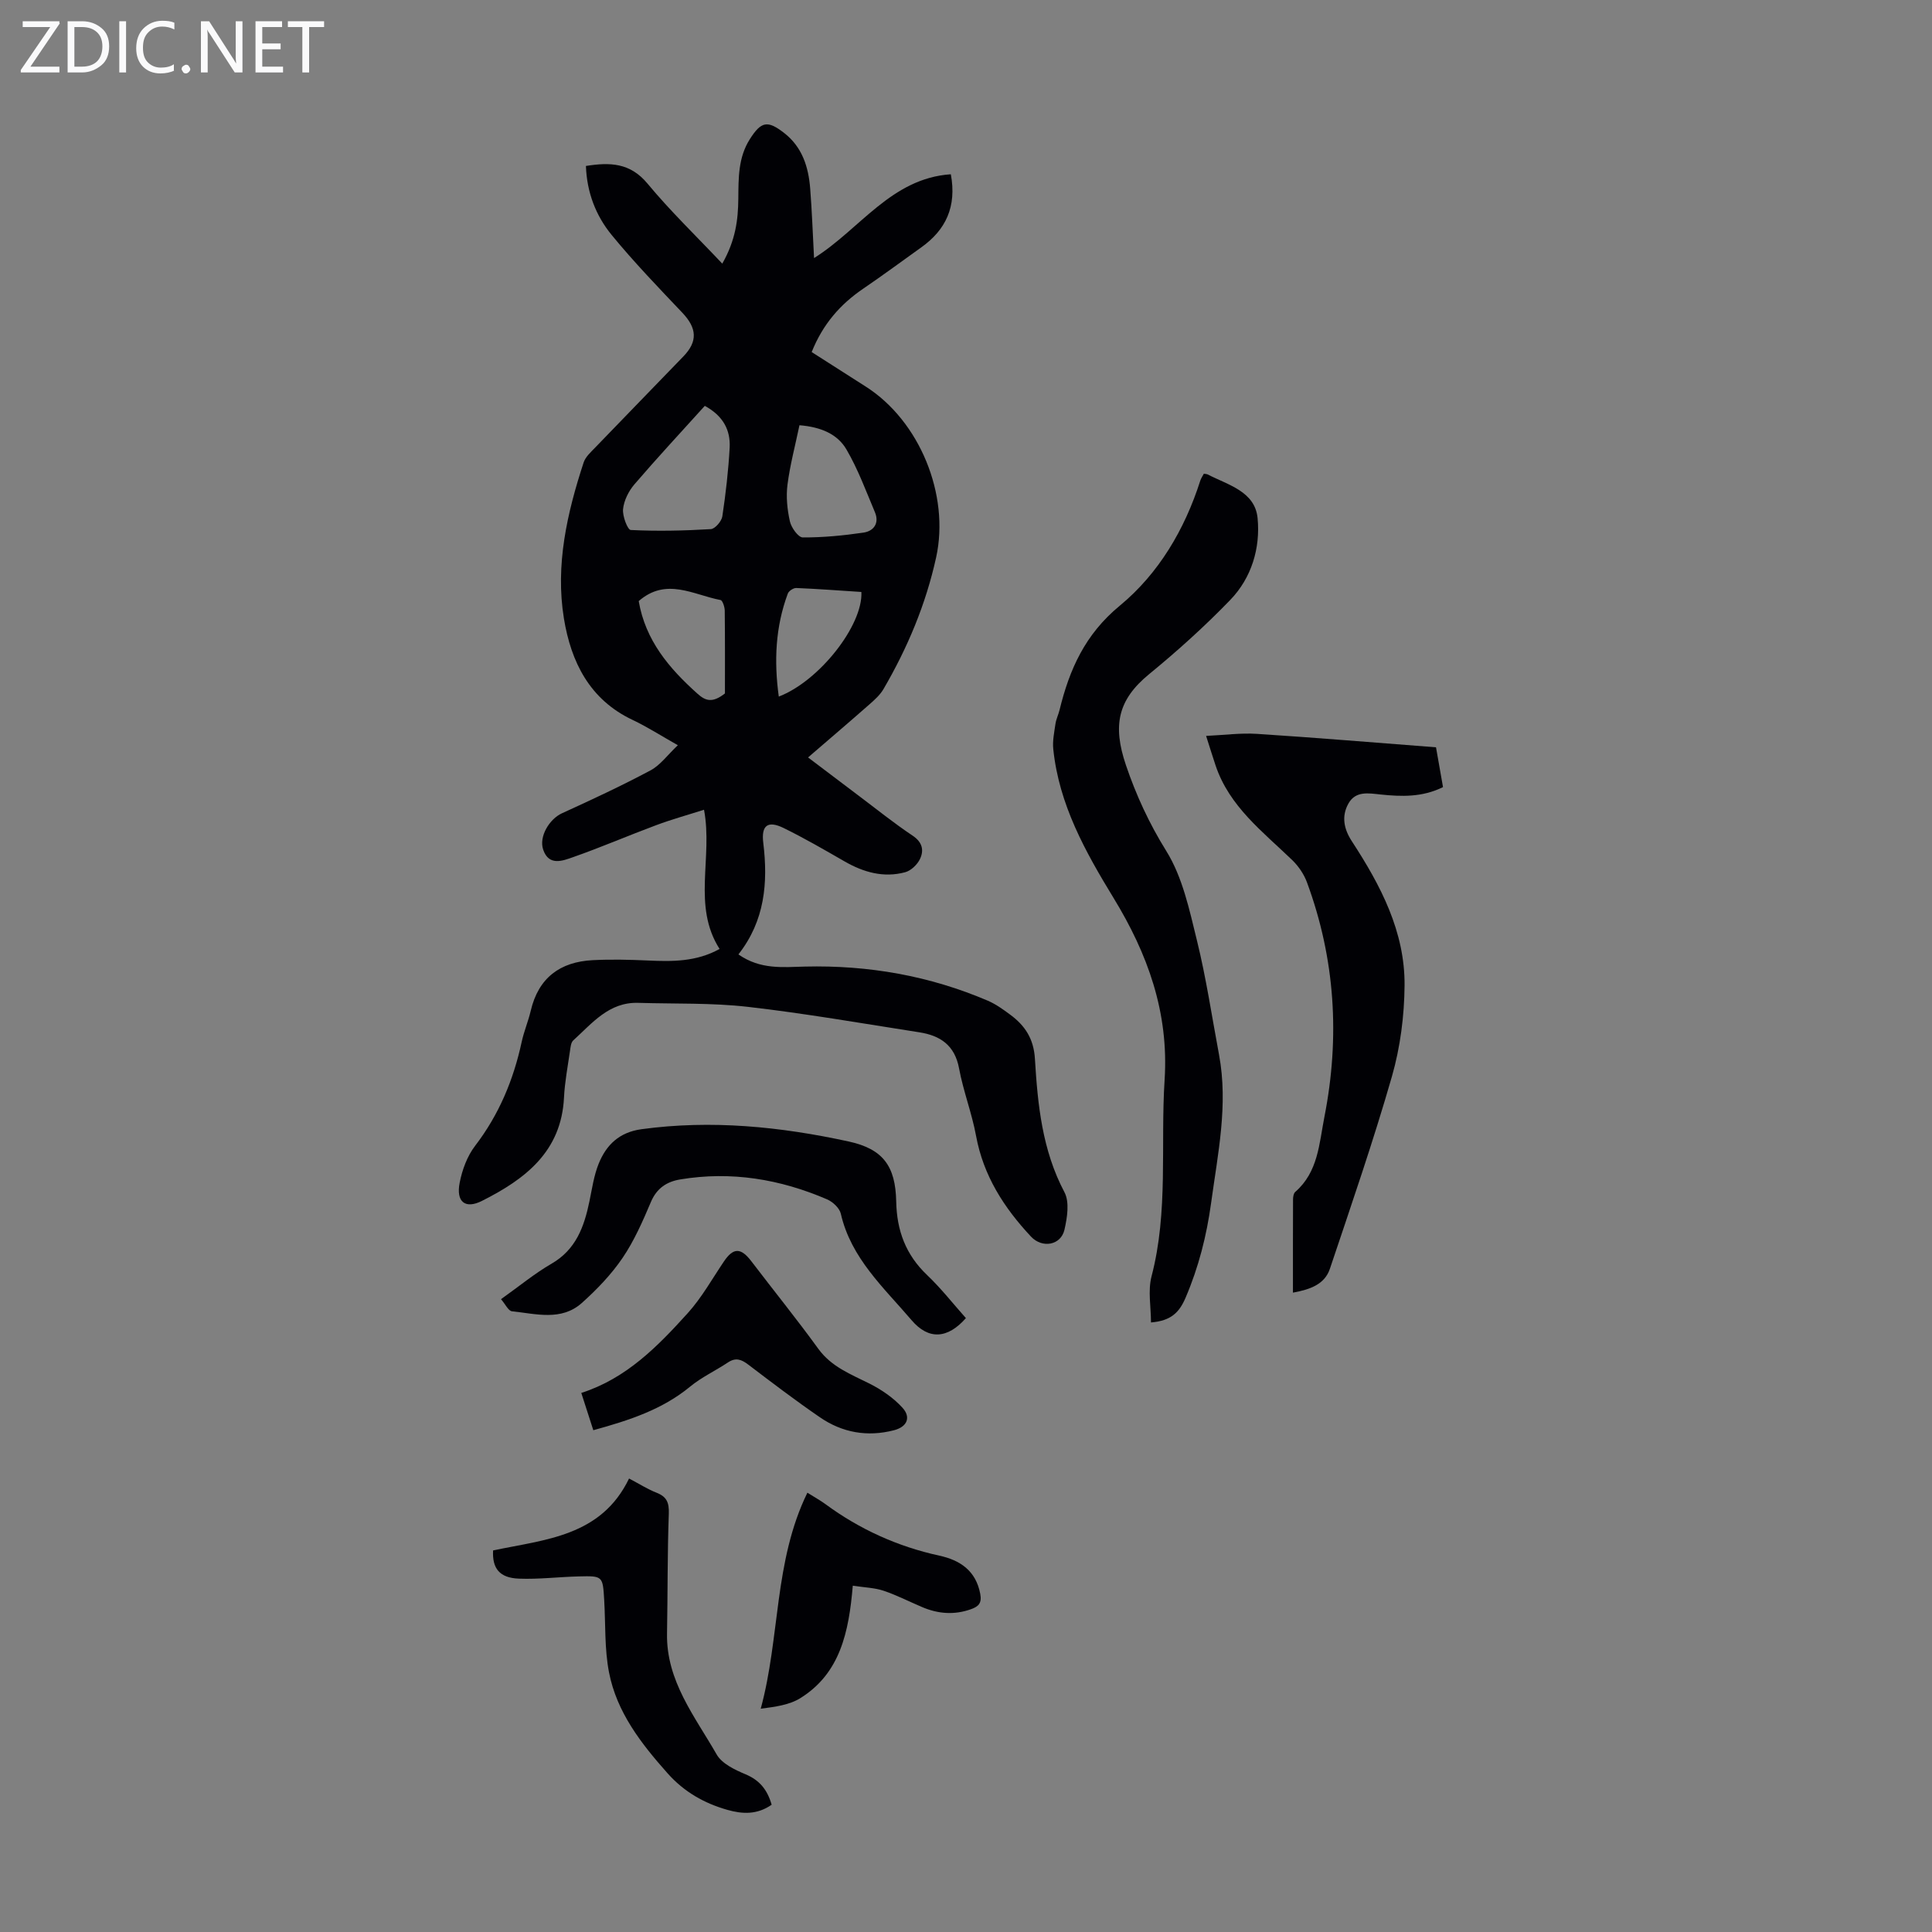
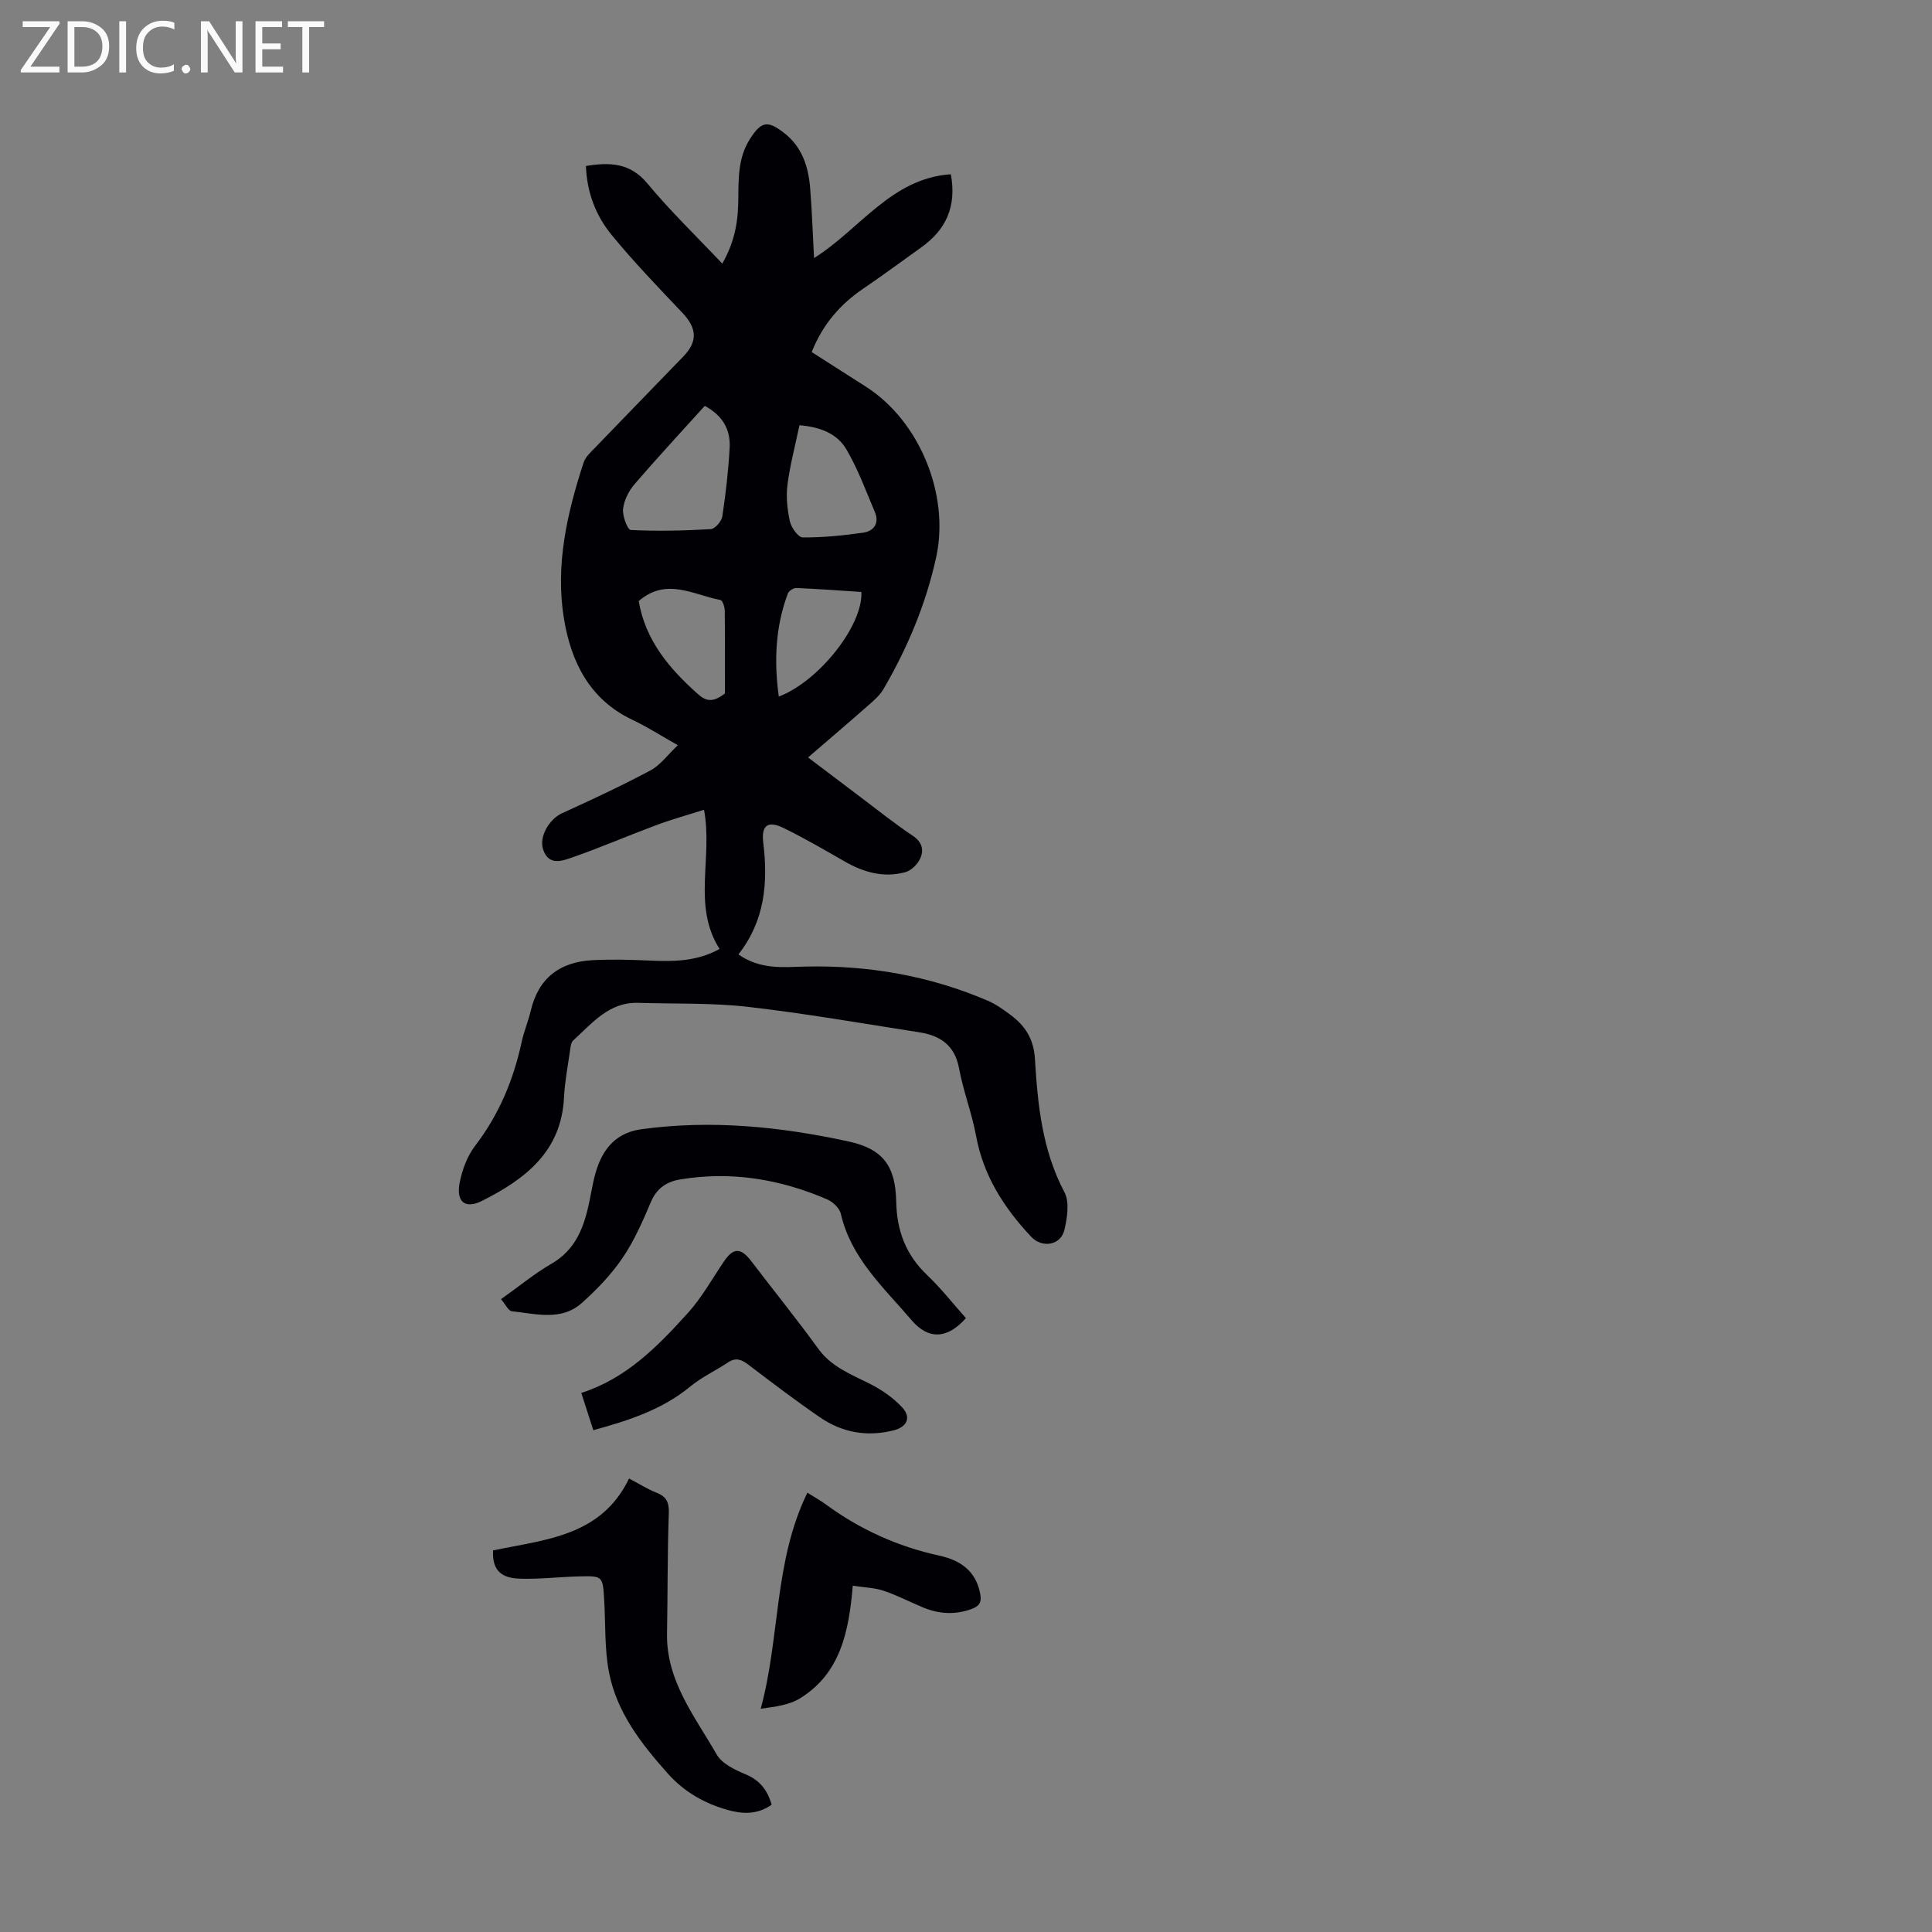
<svg xmlns="http://www.w3.org/2000/svg" enable-background="new 0 0 400 400" viewBox="0 0 400 400">
  <rect x="0" y="0" width="400" height="400" fill="#808080" stroke="none" />
  <g fill="#fafafb">
    <path d="m12.4 4.8-6.1 9h6v1.2h-8v-.5l6.1-8.9h-5.7v-1.2h7.6v.4z" />
    <path d="m14 15v-10.6h3c1.6 0 2.9.5 4 1.4s1.6 2.2 1.6 3.8-.5 3-1.6 3.9-2.4 1.5-4 1.5zm1.4-9.4v8.2h1.6c1.3 0 2.4-.4 3.1-1.1s1.1-1.8 1.1-3.1-.4-2.3-1.2-3-1.8-1-3.1-1z" />
    <path d="m26.1 4.4v10.6h-1.4v-10.6z" />
    <path d="m36.1 14.6c-.8.4-1.8.6-2.9.6-1.5 0-2.7-.5-3.6-1.4s-1.4-2.2-1.4-3.8c0-1.7.5-3.1 1.5-4.1s2.3-1.6 3.9-1.6c1 0 1.8.1 2.5.4v1.4c-.8-.4-1.6-.6-2.5-.6-1.2 0-2.1.4-2.9 1.2s-1.1 1.8-1.1 3.2c0 1.3.3 2.3 1 3s1.6 1.1 2.7 1.1c1 0 2-.2 2.7-.7v1.3z" />
    <path d="m37.6 14.3c0-.2.1-.5.3-.6s.4-.3.6-.3c.3 0 .5.1.6.3s.3.4.3.6-.1.4-.3.6-.4.3-.6.3c-.3 0-.5-.1-.6-.3s-.3-.4-.3-.6z" />
    <path d="m50.2 15h-1.6l-5.3-8.2c-.2-.2-.3-.5-.4-.7 0 .2.1.7.1 1.5v7.4h-1.4v-10.6h1.7l5.2 8.1c.2.4.4.6.4.7 0-.3-.1-.8-.1-1.5v-7.3h1.4z" />
    <path d="m58.6 15h-5.7v-10.6h5.5v1.2h-4.1v3.4h3.8v1.2h-3.8v3.6h4.3z" />
    <path d="m67.1 5.6h-3.1v9.4h-1.4v-9.4h-3v-1.2h7.5z" />
  </g>
  <path d="m152.88 197.6c4.58 3.19 9.2 2.63 13.77 2.52 13.13-.32 25.81 1.9 37.9 7.08 1.62.7 3.11 1.77 4.54 2.83 3.09 2.26 4.93 4.99 5.18 9.19.57 9.47 1.5 18.9 6.11 27.61 1.08 2.04.58 5.25.01 7.75-.74 3.27-4.62 3.91-6.92 1.46-5.6-5.98-9.87-12.61-11.39-20.89-.87-4.71-2.65-9.26-3.52-13.97-.89-4.79-3.91-6.78-8.21-7.45-11.82-1.84-23.62-3.91-35.49-5.27-7.51-.86-15.14-.6-22.72-.83-6.08-.19-9.54 4.23-13.46 7.78-.48.44-.56 1.42-.67 2.17-.46 3.21-1.08 6.42-1.24 9.65-.55 11.23-8.07 16.91-16.96 21.39-3.5 1.77-5.42.22-4.64-3.75.52-2.67 1.56-5.5 3.19-7.63 4.95-6.46 7.95-13.66 9.65-21.53.47-2.18 1.36-4.26 1.87-6.43 1.6-6.84 6.08-10.15 12.86-10.49 3.78-.19 7.59-.1 11.37.07 5.06.23 10.05.29 14.87-2.39-5.7-8.93-1.35-18.84-3.22-28.82-3.28 1.05-6.66 1.98-9.92 3.2-5.75 2.14-11.39 4.58-17.18 6.61-2.16.76-5.02 1.91-6.2-1.55-.93-2.73 1.32-6.35 3.87-7.52 6.18-2.82 12.35-5.69 18.35-8.89 2.04-1.09 3.53-3.2 5.66-5.21-3.54-2-6.35-3.81-9.35-5.23-8.94-4.21-12.77-12.04-14.24-21.02-1.8-11.05.65-21.8 4.09-32.3.39-1.18 1.52-2.17 2.44-3.13 6.05-6.29 12.15-12.54 18.21-18.82 3-3.1 2.8-5.85-.2-9.02-5-5.27-10.05-10.51-14.65-16.12-3.28-4-5.14-8.82-5.33-14.29 4.97-.79 9.15-.68 12.74 3.64 4.7 5.67 10.04 10.81 15.49 16.58 2.77-4.86 3.28-9.11 3.32-13.44.04-4.26-.04-8.51 2.38-12.32 2.35-3.7 3.66-3.97 7.12-1.28 3.74 2.91 5.03 7.03 5.38 11.49.37 4.67.53 9.35.8 14.4 9.52-5.96 15.97-16.52 28.32-17.35 1.24 6.7-1.03 11.5-6.1 15.12-4 2.86-7.96 5.79-12.03 8.56-4.75 3.23-8.36 7.33-10.68 13.13 3.73 2.38 7.45 4.77 11.18 7.14 11.18 7.11 17.43 22.43 14.59 35.36-2.13 9.71-5.92 18.73-10.9 27.27-.71 1.22-1.84 2.23-2.92 3.18-4.1 3.61-8.26 7.15-12.7 10.98 3.62 2.74 6.97 5.28 10.33 7.81 3.76 2.82 7.42 5.78 11.33 8.39 2.03 1.36 2.36 3.03 1.52 4.81-.55 1.17-1.87 2.44-3.09 2.76-4.44 1.19-8.59.02-12.52-2.24-4.16-2.39-8.32-4.81-12.63-6.92-3.3-1.61-4.66-.54-4.21 3.09 1 8.25.33 16.1-5.15 23.08zm-6.96-113.57c-4.94 5.47-9.87 10.77-14.58 16.26-1.19 1.39-2.15 3.32-2.34 5.1-.16 1.44.94 4.31 1.59 4.34 5.51.27 11.05.15 16.57-.18.88-.05 2.23-1.62 2.39-2.63.71-4.73 1.26-9.51 1.52-14.28.17-3.57-1.31-6.52-5.15-8.61zm19.6 4.01c-.89 4.26-1.96 8.25-2.48 12.31-.32 2.48-.05 5.14.5 7.6.29 1.3 1.73 3.31 2.66 3.32 4.2.02 8.42-.39 12.58-1 2.15-.32 3.31-1.98 2.36-4.23-1.85-4.38-3.5-8.9-5.89-12.98-1.85-3.19-5.29-4.66-9.73-5.02zm-33.28 36.41c1.39 8.15 6.3 13.92 12.15 19.16 1.68 1.51 3.09 2 5.7-.04 0-5.32.03-11.23-.04-17.15-.01-.76-.45-2.11-.87-2.19-5.6-1.06-11.24-4.76-16.94.22zm46.1-1.89c-4.66-.3-9.07-.64-13.49-.82-.58-.02-1.54.61-1.74 1.15-2.57 6.9-2.88 13.98-1.87 21.33 8.4-3.22 17.45-14.78 17.1-21.66z" fill="#010105" />
-   <path d="m249.25 98.07c.36.07.6.07.79.16 4.22 2.18 9.79 3.51 10.33 9.04.6 6.18-1.23 12.35-5.65 16.93-5.26 5.45-10.93 10.56-16.8 15.37-6.5 5.33-7.6 10.61-4.8 18.87 2.09 6.16 4.8 12.05 8.34 17.74 3.37 5.41 4.79 12.17 6.35 18.52 1.92 7.8 3.1 15.78 4.58 23.68 1.93 10.35-.25 20.47-1.64 30.66-.93 6.8-2.58 13.31-5.29 19.64-1.3 3.04-3 4.78-7.16 5.12 0-3.21-.66-6.56.11-9.53 3.52-13.44 1.84-27.14 2.71-40.7.9-14-3.53-26.14-10.59-37.69-5.85-9.59-11.28-19.33-12.46-30.78-.18-1.71.2-3.49.45-5.22.14-.98.61-1.91.85-2.89 2.05-8.4 5.27-15.65 12.46-21.58 8.03-6.62 13.45-15.77 16.68-25.91.18-.52.5-.98.74-1.43z" fill="#010105" />
-   <path d="m267.69 267.63c0-6.81-.01-13.06.02-19.31 0-.52.11-1.24.45-1.54 4.76-4.14 4.95-9.98 6.05-15.57 3.24-16.53 2.22-32.72-3.62-48.54-.62-1.68-1.75-3.34-3.04-4.59-6.1-5.89-13.01-11.08-15.87-19.58-.6-1.79-1.16-3.6-1.97-6.14 3.75-.17 7.17-.64 10.54-.42 12.27.79 24.52 1.82 37.06 2.78.49 2.77.96 5.46 1.45 8.24-4.29 2.13-8.61 1.98-12.95 1.53-2.47-.26-5.13-.78-6.62 1.85-1.5 2.66-.96 5.31.72 7.87 5.93 9.09 10.98 18.68 10.89 29.81-.05 6.29-.88 12.78-2.61 18.82-3.85 13.41-8.41 26.62-12.85 39.85-1.07 3.17-3.96 4.26-7.65 4.94z" fill="#010105" />
  <path d="m103.73 268.98c3.84-2.73 6.96-5.32 10.42-7.32 5.11-2.94 6.8-7.69 7.89-12.96.54-2.61.92-5.32 1.91-7.77 1.58-3.9 4.26-6.51 8.86-7.14 14.49-1.98 28.77-.53 42.89 2.54 7.11 1.55 9.7 5.08 9.85 12.41.12 6.06 1.98 11.05 6.41 15.26 2.89 2.75 5.38 5.94 8.02 8.9-3.78 4.29-7.71 4.57-11.23.45-5.75-6.75-12.56-12.83-14.67-22.07-.27-1.16-1.65-2.45-2.83-2.96-9.74-4.2-19.88-5.89-30.43-4.13-2.75.46-4.83 1.79-6.04 4.63-1.7 4-3.47 8.07-5.9 11.64-2.33 3.43-5.31 6.52-8.41 9.3-4.26 3.81-9.53 2.24-14.46 1.73-.75-.07-1.37-1.45-2.28-2.51z" fill="#010105" />
  <path d="m159.76 373.65c-3.01 2.1-6.06 1.94-9.14 1.07-4.82-1.37-8.96-3.71-12.39-7.56-5.5-6.18-10.54-12.66-12.14-20.91-.95-4.89-.7-10.01-1-15.02-.29-4.92-.3-4.98-5.26-4.85-4.13.1-8.27.62-12.39.46-4.04-.15-5.55-2.13-5.35-5.84 10.77-2.28 22.35-2.87 28.15-14.89 2.15 1.13 3.85 2.22 5.69 2.94 2.12.83 2.62 2.06 2.54 4.35-.3 8.26-.22 16.53-.37 24.8-.18 9.83 5.78 17.18 10.28 25.05 1.09 1.9 3.76 3.17 5.98 4.1 2.85 1.2 4.49 3.12 5.4 6.3z" fill="#010105" />
  <path d="m122.84 296.11c-.87-2.69-1.61-5-2.49-7.72 9.33-2.99 15.83-9.65 22.04-16.52 2.89-3.2 5.04-7.07 7.47-10.67 1.97-2.93 3.52-2.94 5.73-.03 4.6 6.04 9.38 11.94 13.83 18.08 2.74 3.77 6.74 5.27 10.62 7.22 2.5 1.26 4.96 2.95 6.82 5 1.76 1.94 1.01 3.93-1.78 4.65-5.51 1.42-10.69.5-15.32-2.68-5.07-3.48-9.96-7.2-14.85-10.92-1.41-1.07-2.58-1.51-4.18-.45-2.58 1.72-5.46 3.05-7.83 5-5.77 4.76-12.59 6.98-20.06 9.04z" fill="#010105" />
-   <path d="m176.56 328.3c-.81 9.59-2.6 18.15-10.87 23.29-2.29 1.42-5.23 1.79-8.19 2.18 4.05-14.88 2.7-30.48 9.66-44.72 1.38.87 2.61 1.54 3.73 2.36 7.11 5.23 14.95 8.78 23.59 10.67 4.27.93 7.56 3.09 8.47 7.91.36 1.93-.35 2.62-1.92 3.18-3.44 1.23-6.8.97-10.11-.44-2.67-1.13-5.26-2.47-8-3.39-1.83-.61-3.87-.66-6.36-1.04z" fill="#010105" />
+   <path d="m176.56 328.3c-.81 9.59-2.6 18.15-10.87 23.29-2.29 1.42-5.23 1.79-8.19 2.18 4.05-14.88 2.7-30.48 9.66-44.72 1.38.87 2.61 1.54 3.73 2.36 7.11 5.23 14.95 8.78 23.59 10.67 4.27.93 7.56 3.09 8.47 7.91.36 1.93-.35 2.62-1.92 3.18-3.44 1.23-6.8.97-10.11-.44-2.67-1.13-5.26-2.47-8-3.39-1.83-.61-3.87-.66-6.36-1.04" fill="#010105" />
</svg>